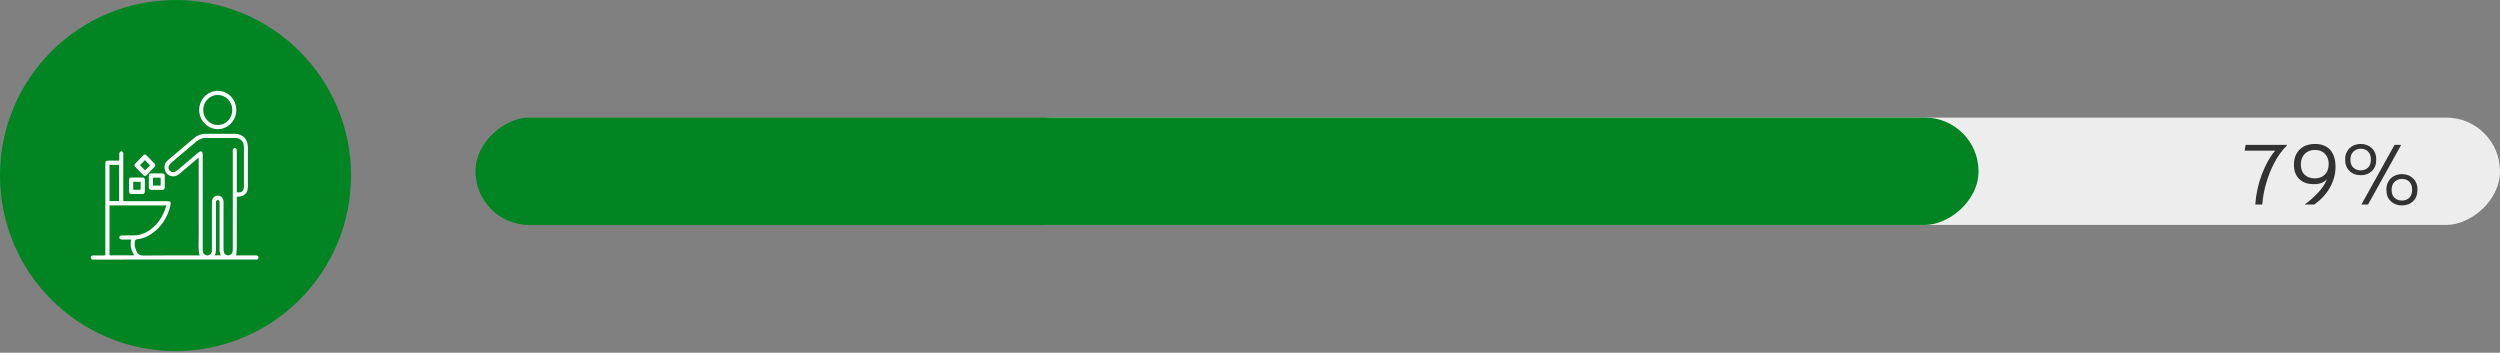
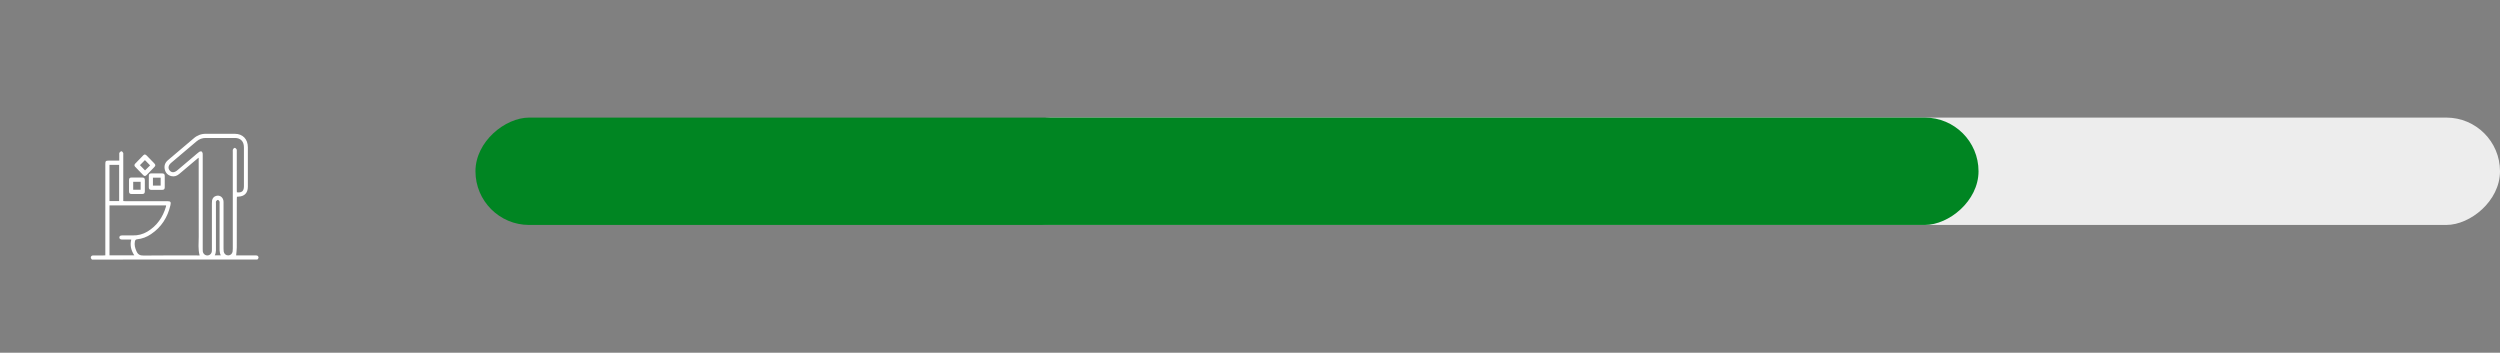
<svg xmlns="http://www.w3.org/2000/svg" width="489" height="69" viewBox="0 0 489 69" fill="none">
  <rect x="0" y="0" width="489" height="69" fill="#808080" stroke="none" />
  <rect x="489" y="23" width="21" height="294" rx="10.5" transform="rotate(90 489 23)" fill="#EDEDED" />
-   <path d="M442.41 34.132C441.69 36.04 441.276 38.002 441.132 40H442.5C442.608 38.614 442.86 37.192 443.292 35.752C443.706 34.312 444.264 32.944 444.948 31.684C445.632 30.424 446.406 29.344 447.306 28.48V28.336H439.242L439.062 29.47H445.02C443.994 30.676 443.13 32.224 442.41 34.132ZM453.569 37.516C452.813 38.38 451.877 39.208 450.797 40H452.687C453.983 39.064 455.009 37.966 455.729 36.688C456.449 35.41 456.827 34.06 456.827 32.656C456.827 31.216 456.485 30.118 455.801 29.326C455.117 28.552 454.109 28.156 452.777 28.156C451.913 28.156 451.175 28.336 450.563 28.678C449.951 29.038 449.483 29.524 449.159 30.136C448.835 30.748 448.691 31.45 448.691 32.224C448.691 33.412 449.033 34.33 449.735 35.014C450.419 35.698 451.373 36.022 452.597 36.022C453.749 36.022 454.613 35.698 455.153 35.014C454.865 35.842 454.325 36.67 453.569 37.516ZM454.757 34.132C454.253 34.636 453.605 34.888 452.777 34.888C451.949 34.888 451.301 34.654 450.797 34.186C450.293 33.718 450.041 33.052 450.041 32.17C450.041 31.306 450.293 30.622 450.797 30.1C451.301 29.596 451.967 29.326 452.795 29.326C453.623 29.326 454.271 29.578 454.757 30.082C455.243 30.586 455.495 31.252 455.495 32.098C455.495 32.962 455.243 33.628 454.757 34.132ZM459.573 33.448C460.149 34.006 460.869 34.276 461.751 34.276C462.633 34.276 463.353 34.006 463.929 33.466C464.505 32.926 464.793 32.17 464.793 31.198C464.793 30.244 464.487 29.506 463.911 28.966C463.335 28.426 462.615 28.156 461.751 28.156C461.193 28.156 460.689 28.282 460.221 28.516C459.753 28.768 459.393 29.11 459.123 29.578C458.835 30.046 458.709 30.586 458.709 31.216C458.709 32.152 458.997 32.908 459.573 33.448ZM468.375 28.336L461.895 40H463.191L469.671 28.336H468.375ZM463.191 32.782C462.813 33.142 462.327 33.322 461.733 33.322C461.157 33.322 460.689 33.142 460.311 32.782C459.915 32.422 459.735 31.918 459.735 31.234C459.735 30.586 459.915 30.064 460.311 29.668C460.689 29.29 461.157 29.092 461.733 29.092C462.327 29.092 462.813 29.272 463.191 29.632C463.551 29.992 463.749 30.532 463.749 31.216C463.749 31.9 463.551 32.422 463.191 32.782ZM467.637 39.352C468.213 39.91 468.933 40.18 469.815 40.18C470.697 40.18 471.417 39.91 471.993 39.37C472.569 38.83 472.857 38.074 472.857 37.102C472.857 36.148 472.551 35.41 471.975 34.87C471.399 34.33 470.679 34.06 469.815 34.06C469.257 34.06 468.753 34.186 468.285 34.42C467.817 34.672 467.457 35.014 467.187 35.482C466.899 35.95 466.773 36.49 466.773 37.12C466.773 38.056 467.061 38.812 467.637 39.352ZM471.255 38.686C470.877 39.046 470.391 39.226 469.797 39.226C469.221 39.226 468.753 39.046 468.375 38.686C467.979 38.326 467.799 37.822 467.799 37.138C467.799 36.49 467.979 35.968 468.375 35.572C468.753 35.194 469.221 34.996 469.797 34.996C470.391 34.996 470.877 35.176 471.255 35.536C471.615 35.896 471.813 36.436 471.813 37.12C471.813 37.804 471.615 38.326 471.255 38.686Z" fill="#323232" />
  <rect x="387" y="23" width="21" height="294" rx="10.5" transform="rotate(90 387 23)" fill="#008522" />
-   <circle cx="34.333" cy="34.333" r="34.333" fill="#008522" />
  <path d="M17.977 50.772C17.84 50.615 17.691 50.461 17.786 50.223C17.881 49.984 18.103 49.963 18.326 49.964C18.944 49.964 19.564 49.964 20.18 49.964C20.307 49.964 20.434 49.952 20.603 49.944V32.438C20.603 32.315 20.603 32.192 20.603 32.069C20.603 31.51 20.698 31.416 21.254 31.415H23.331C23.331 30.996 23.331 30.62 23.331 30.245C23.331 30.111 23.304 29.941 23.371 29.852C23.466 29.725 23.634 29.585 23.77 29.586C23.881 29.586 24.019 29.77 24.093 29.903C24.144 29.996 24.111 30.142 24.111 30.265C24.111 33.112 24.111 35.959 24.111 38.806V39.328C24.28 39.337 24.429 39.352 24.576 39.352C27.297 39.352 30.018 39.352 32.739 39.352C33.359 39.352 33.482 39.508 33.339 40.131C32.786 42.527 31.555 44.444 29.545 45.794C28.733 46.359 27.797 46.707 26.823 46.804C26.543 46.829 26.442 46.967 26.385 47.229C26.251 47.9 26.413 48.499 26.68 49.113C26.965 49.779 27.37 49.998 28.094 49.984C31.587 49.936 35.08 49.963 38.572 49.963H39.048C38.705 48.732 38.877 47.504 38.872 46.291C38.851 41.308 38.863 36.326 38.863 31.343V30.843C38.732 30.942 38.646 30.996 38.569 31.062C37.4 32.046 36.233 33.032 35.065 34.022C34.618 34.402 34.119 34.589 33.541 34.456C32.87 34.301 32.416 33.873 32.241 33.185C32.056 32.451 32.272 31.823 32.837 31.341C33.907 30.425 34.986 29.52 36.062 28.611C36.677 28.09 37.3 27.574 37.908 27.046C38.565 26.467 39.404 26.156 40.268 26.172C42.157 26.182 44.047 26.172 45.935 26.172C47.476 26.172 48.48 27.21 48.481 28.799C48.481 31.376 48.481 33.953 48.481 36.531C48.481 37.727 47.823 38.418 46.656 38.458C46.56 38.458 46.471 38.474 46.344 38.485C46.336 38.664 46.319 38.832 46.319 38.999C46.319 42.128 46.324 45.257 46.313 48.386C46.313 48.894 46.235 49.4 46.19 49.96H46.503C47.667 49.96 48.832 49.96 49.996 49.96C50.219 49.96 50.432 49.971 50.536 50.219C50.64 50.467 50.484 50.612 50.346 50.768L17.977 50.772ZM46.329 37.612C47.298 37.741 47.709 37.375 47.71 36.458C47.71 33.906 47.71 31.354 47.71 28.801C47.71 27.664 47.056 26.988 45.962 26.987C44.062 26.987 42.161 26.992 40.26 26.987C39.6 26.972 38.957 27.206 38.451 27.644C36.8 29.046 35.145 30.446 33.488 31.843C32.921 32.323 32.812 32.863 33.176 33.333C33.54 33.804 34.097 33.806 34.678 33.315C35.781 32.383 36.883 31.45 37.986 30.517C38.317 30.236 38.637 29.941 38.986 29.689C39.052 29.646 39.127 29.618 39.204 29.608C39.282 29.597 39.361 29.605 39.435 29.628C39.54 29.675 39.601 29.87 39.643 30.012C39.663 30.133 39.665 30.256 39.651 30.378C39.651 36.477 39.651 42.577 39.651 48.676C39.645 48.835 39.649 48.995 39.665 49.153C39.693 49.388 39.806 49.602 39.981 49.753C40.157 49.904 40.382 49.98 40.61 49.965C40.831 49.951 41.04 49.851 41.194 49.686C41.348 49.521 41.436 49.302 41.441 49.073C41.451 48.926 41.447 48.777 41.447 48.631C41.447 45.674 41.447 42.717 41.447 39.76C41.443 39.577 41.454 39.393 41.481 39.211C41.511 39.003 41.6 38.808 41.736 38.65C41.872 38.493 42.05 38.38 42.247 38.326C43.025 38.076 43.723 38.63 43.724 39.507C43.729 42.562 43.724 45.618 43.724 48.672C43.718 48.856 43.731 49.04 43.76 49.221C43.798 49.434 43.91 49.626 44.074 49.762C44.238 49.897 44.444 49.967 44.653 49.959C44.857 49.957 45.054 49.88 45.209 49.743C45.363 49.605 45.466 49.416 45.499 49.208C45.528 49.002 45.54 48.793 45.534 48.585C45.534 42.288 45.534 35.992 45.534 29.696C45.534 29.538 45.502 29.357 45.563 29.225C45.624 29.093 45.779 28.93 45.9 28.925C46.021 28.92 46.196 29.06 46.267 29.186C46.337 29.312 46.315 29.495 46.315 29.653C46.315 32.145 46.315 34.638 46.315 37.13L46.329 37.612ZM25.677 46.859C25.06 46.859 24.482 46.859 23.904 46.859C23.537 46.859 23.338 46.703 23.344 46.442C23.35 46.181 23.535 46.048 23.885 46.048C24.574 46.048 25.262 46.037 25.951 46.048C26.966 46.082 27.97 45.818 28.847 45.288C30.687 44.172 31.851 42.514 32.461 40.42C32.478 40.342 32.489 40.262 32.493 40.181H21.417V49.941H26.266C25.659 48.994 25.375 48.003 25.677 46.857V46.859ZM21.413 32.246V39.329H23.303V32.246H21.413ZM42.011 49.946H43.185C42.879 49.322 42.952 48.678 42.951 48.045C42.947 45.285 42.947 42.525 42.951 39.764C42.951 39.641 42.986 39.496 42.935 39.402C42.864 39.272 42.727 39.102 42.615 39.098C42.503 39.094 42.339 39.246 42.264 39.372C42.203 39.47 42.237 39.633 42.237 39.765C42.237 42.537 42.237 45.31 42.237 48.083C42.231 48.706 42.317 49.337 42.011 49.946Z" fill="white" />
-   <path d="M46.217 21.511C46.218 22.504 45.837 23.456 45.158 24.16C44.48 24.864 43.559 25.261 42.598 25.265C41.636 25.26 40.715 24.863 40.034 24.161C39.354 23.459 38.969 22.508 38.962 21.514C38.965 20.52 39.349 19.568 40.031 18.866C40.712 18.165 41.635 17.771 42.598 17.771C43.074 17.769 43.545 17.865 43.985 18.052C44.425 18.239 44.825 18.515 45.161 18.862C45.498 19.21 45.764 19.623 45.946 20.077C46.127 20.532 46.219 21.019 46.217 21.511ZM45.434 21.511C45.437 21.123 45.365 20.739 45.222 20.38C45.08 20.022 44.869 19.696 44.603 19.423C44.337 19.15 44.02 18.934 43.672 18.788C43.325 18.643 42.952 18.571 42.577 18.576C41.825 18.579 41.105 18.889 40.574 19.438C40.043 19.987 39.744 20.731 39.742 21.508C39.746 22.291 40.05 23.041 40.587 23.594C41.124 24.147 41.852 24.458 42.61 24.459C43.363 24.454 44.084 24.142 44.614 23.59C45.144 23.038 45.44 22.291 45.438 21.513L45.434 21.511Z" fill="white" />
  <path d="M30.672 33.92C31.027 33.92 31.383 33.912 31.738 33.92C32.075 33.928 32.219 34.069 32.223 34.412C32.233 35.158 32.233 35.905 32.223 36.652C32.223 36.978 32.075 37.128 31.762 37.133C31.028 37.142 30.293 37.139 29.557 37.133C29.271 37.133 29.111 36.969 29.109 36.675C29.103 35.904 29.102 35.133 29.109 34.361C29.109 34.066 29.288 33.92 29.569 33.916C29.936 33.917 30.304 33.92 30.672 33.92ZM31.425 34.753H29.914V36.303H31.425V34.753Z" fill="white" />
  <path d="M28.331 36.351C28.331 36.706 28.336 37.062 28.331 37.417C28.325 37.795 28.2 37.938 27.844 37.943C27.131 37.953 26.415 37.954 25.706 37.943C25.371 37.943 25.24 37.792 25.238 37.437C25.231 36.701 25.231 35.965 25.238 35.229C25.238 34.857 25.372 34.728 25.742 34.725C26.431 34.718 27.12 34.719 27.808 34.725C28.21 34.725 28.326 34.856 28.332 35.286C28.335 35.639 28.331 35.994 28.331 36.351ZM27.511 37.113V35.563H26.053V37.113H27.511Z" fill="white" />
  <path d="M28.34 30.191C28.449 30.241 28.551 30.304 28.646 30.379C29.171 30.91 29.691 31.445 30.206 31.987C30.435 32.23 30.437 32.412 30.206 32.655C29.693 33.198 29.17 33.731 28.648 34.266C28.445 34.475 28.229 34.477 28.025 34.266C27.495 33.723 26.965 33.184 26.442 32.63C26.251 32.433 26.251 32.207 26.442 32.01C26.973 31.451 27.51 30.898 28.052 30.351C28.141 30.285 28.238 30.231 28.34 30.191ZM29.358 32.347L28.349 31.314L27.373 32.304L28.367 33.334L29.358 32.347Z" fill="white" />
</svg>